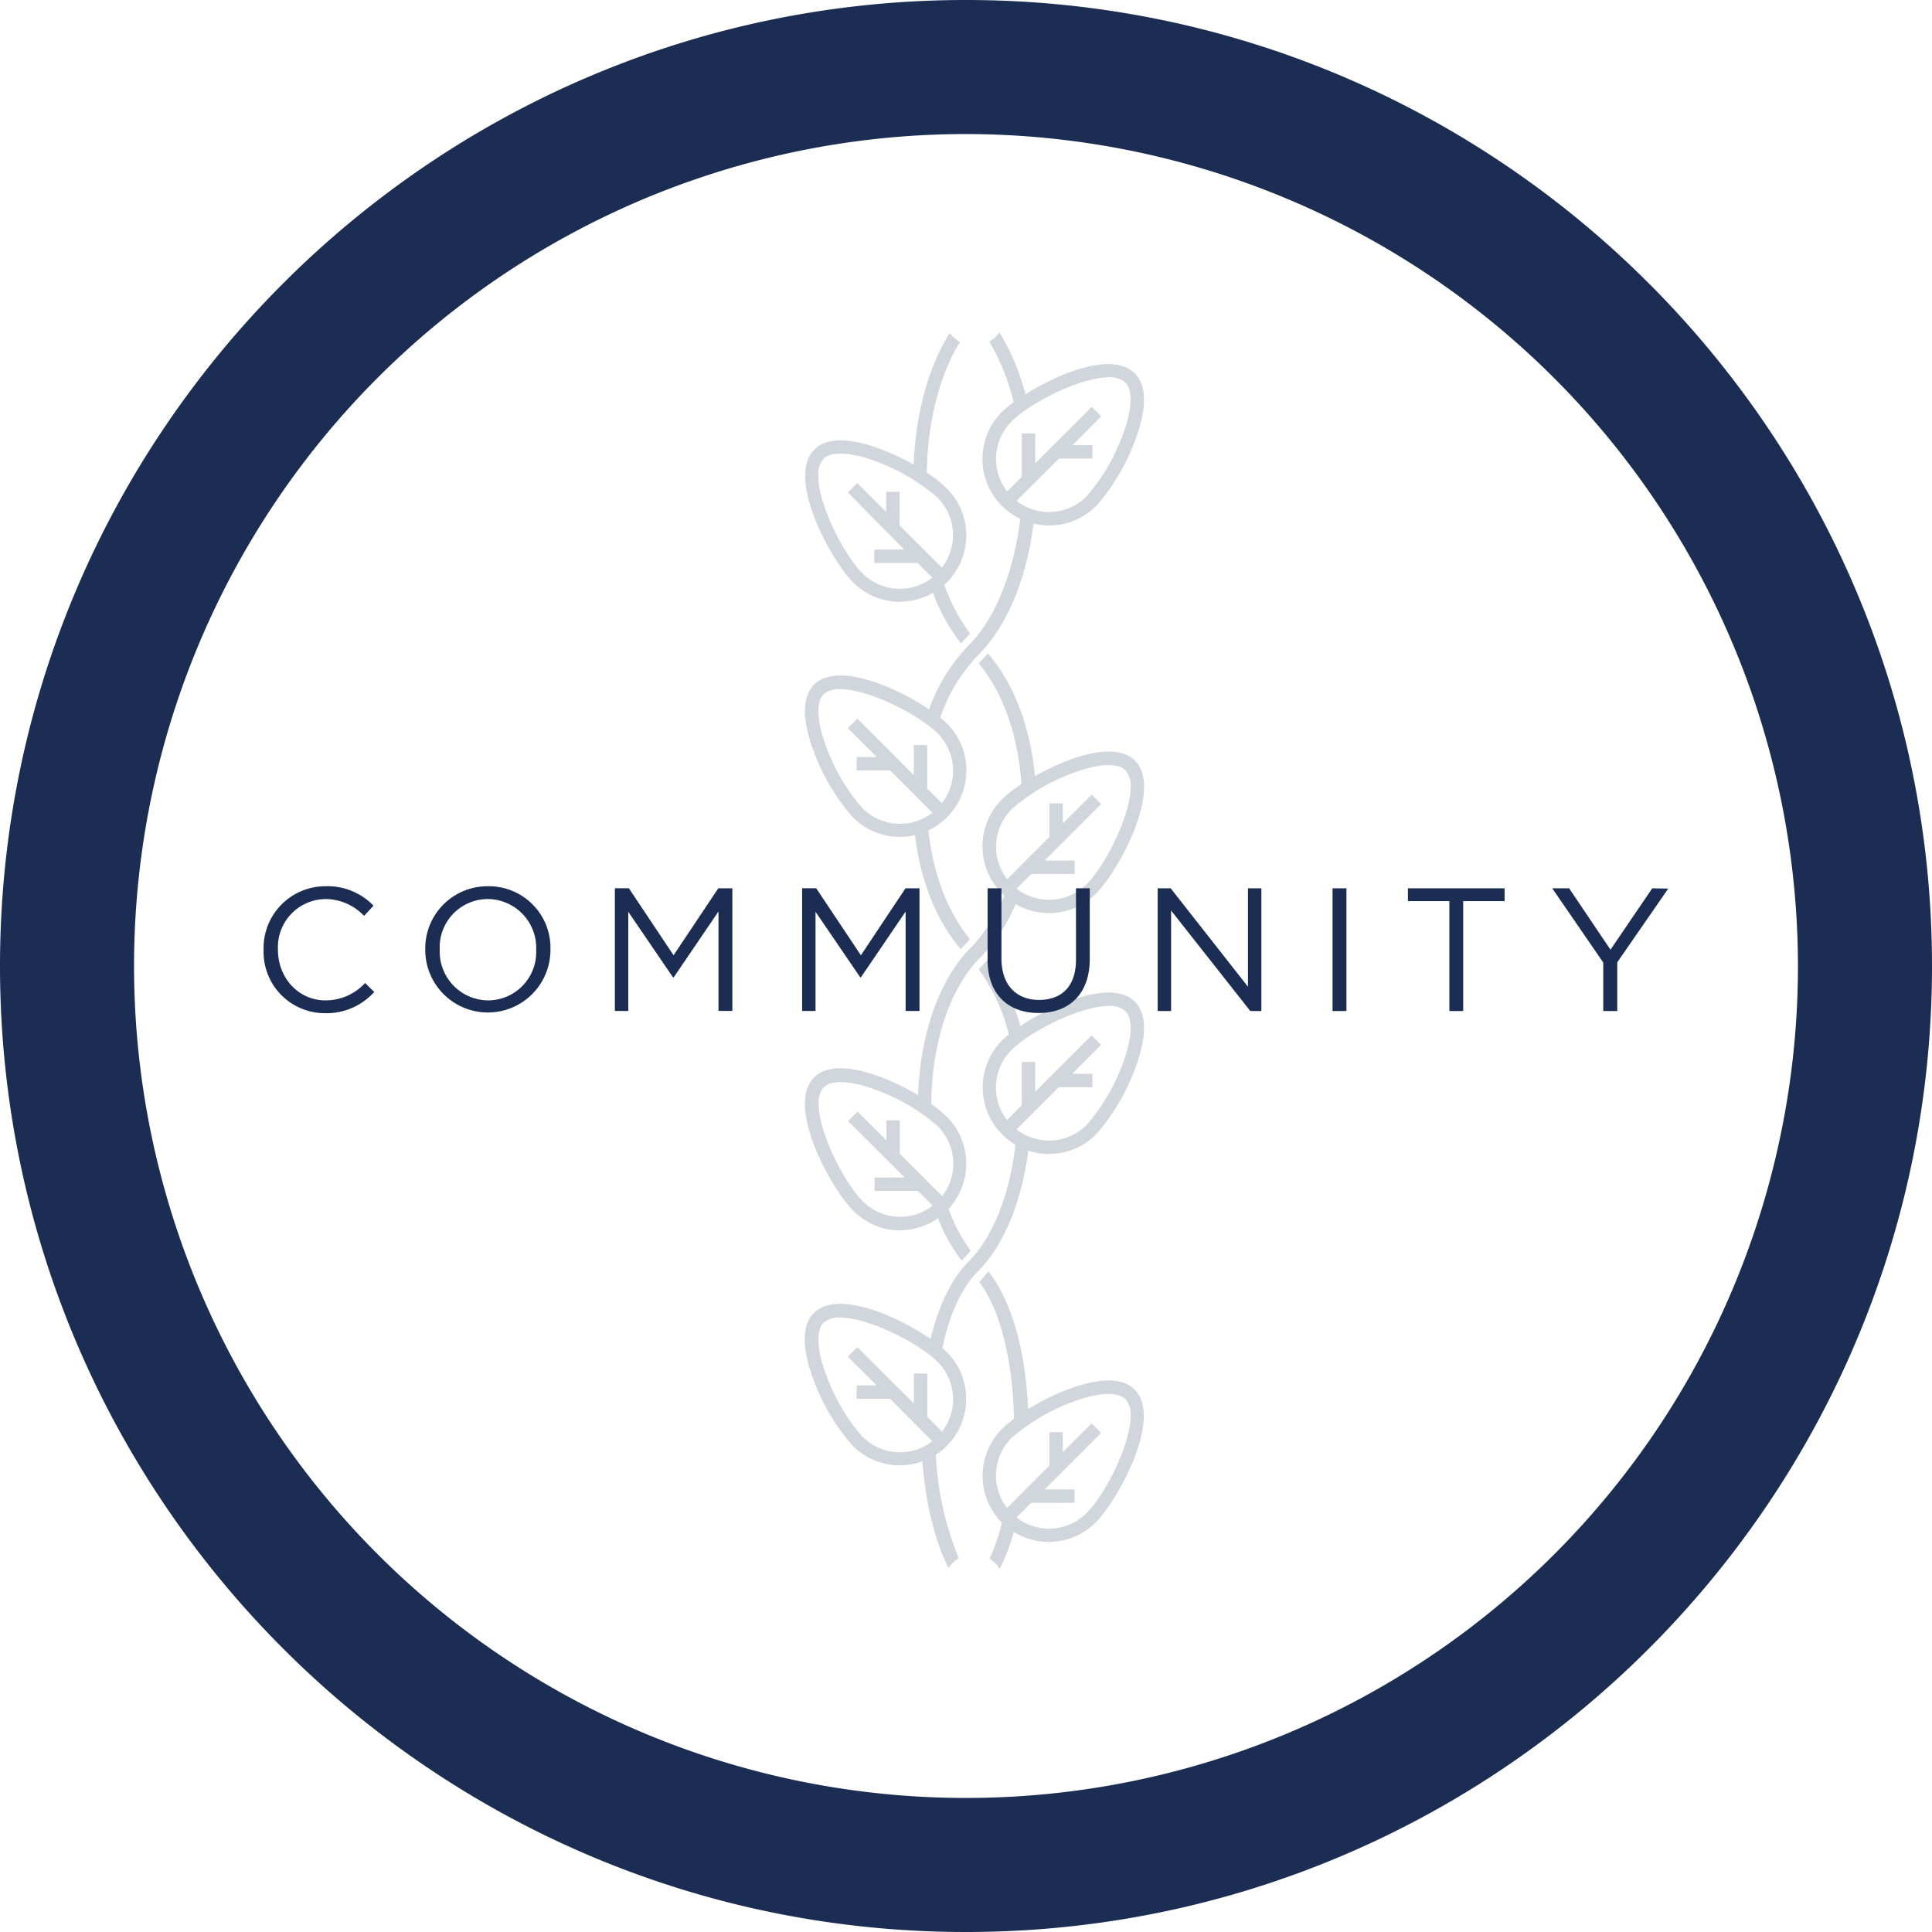
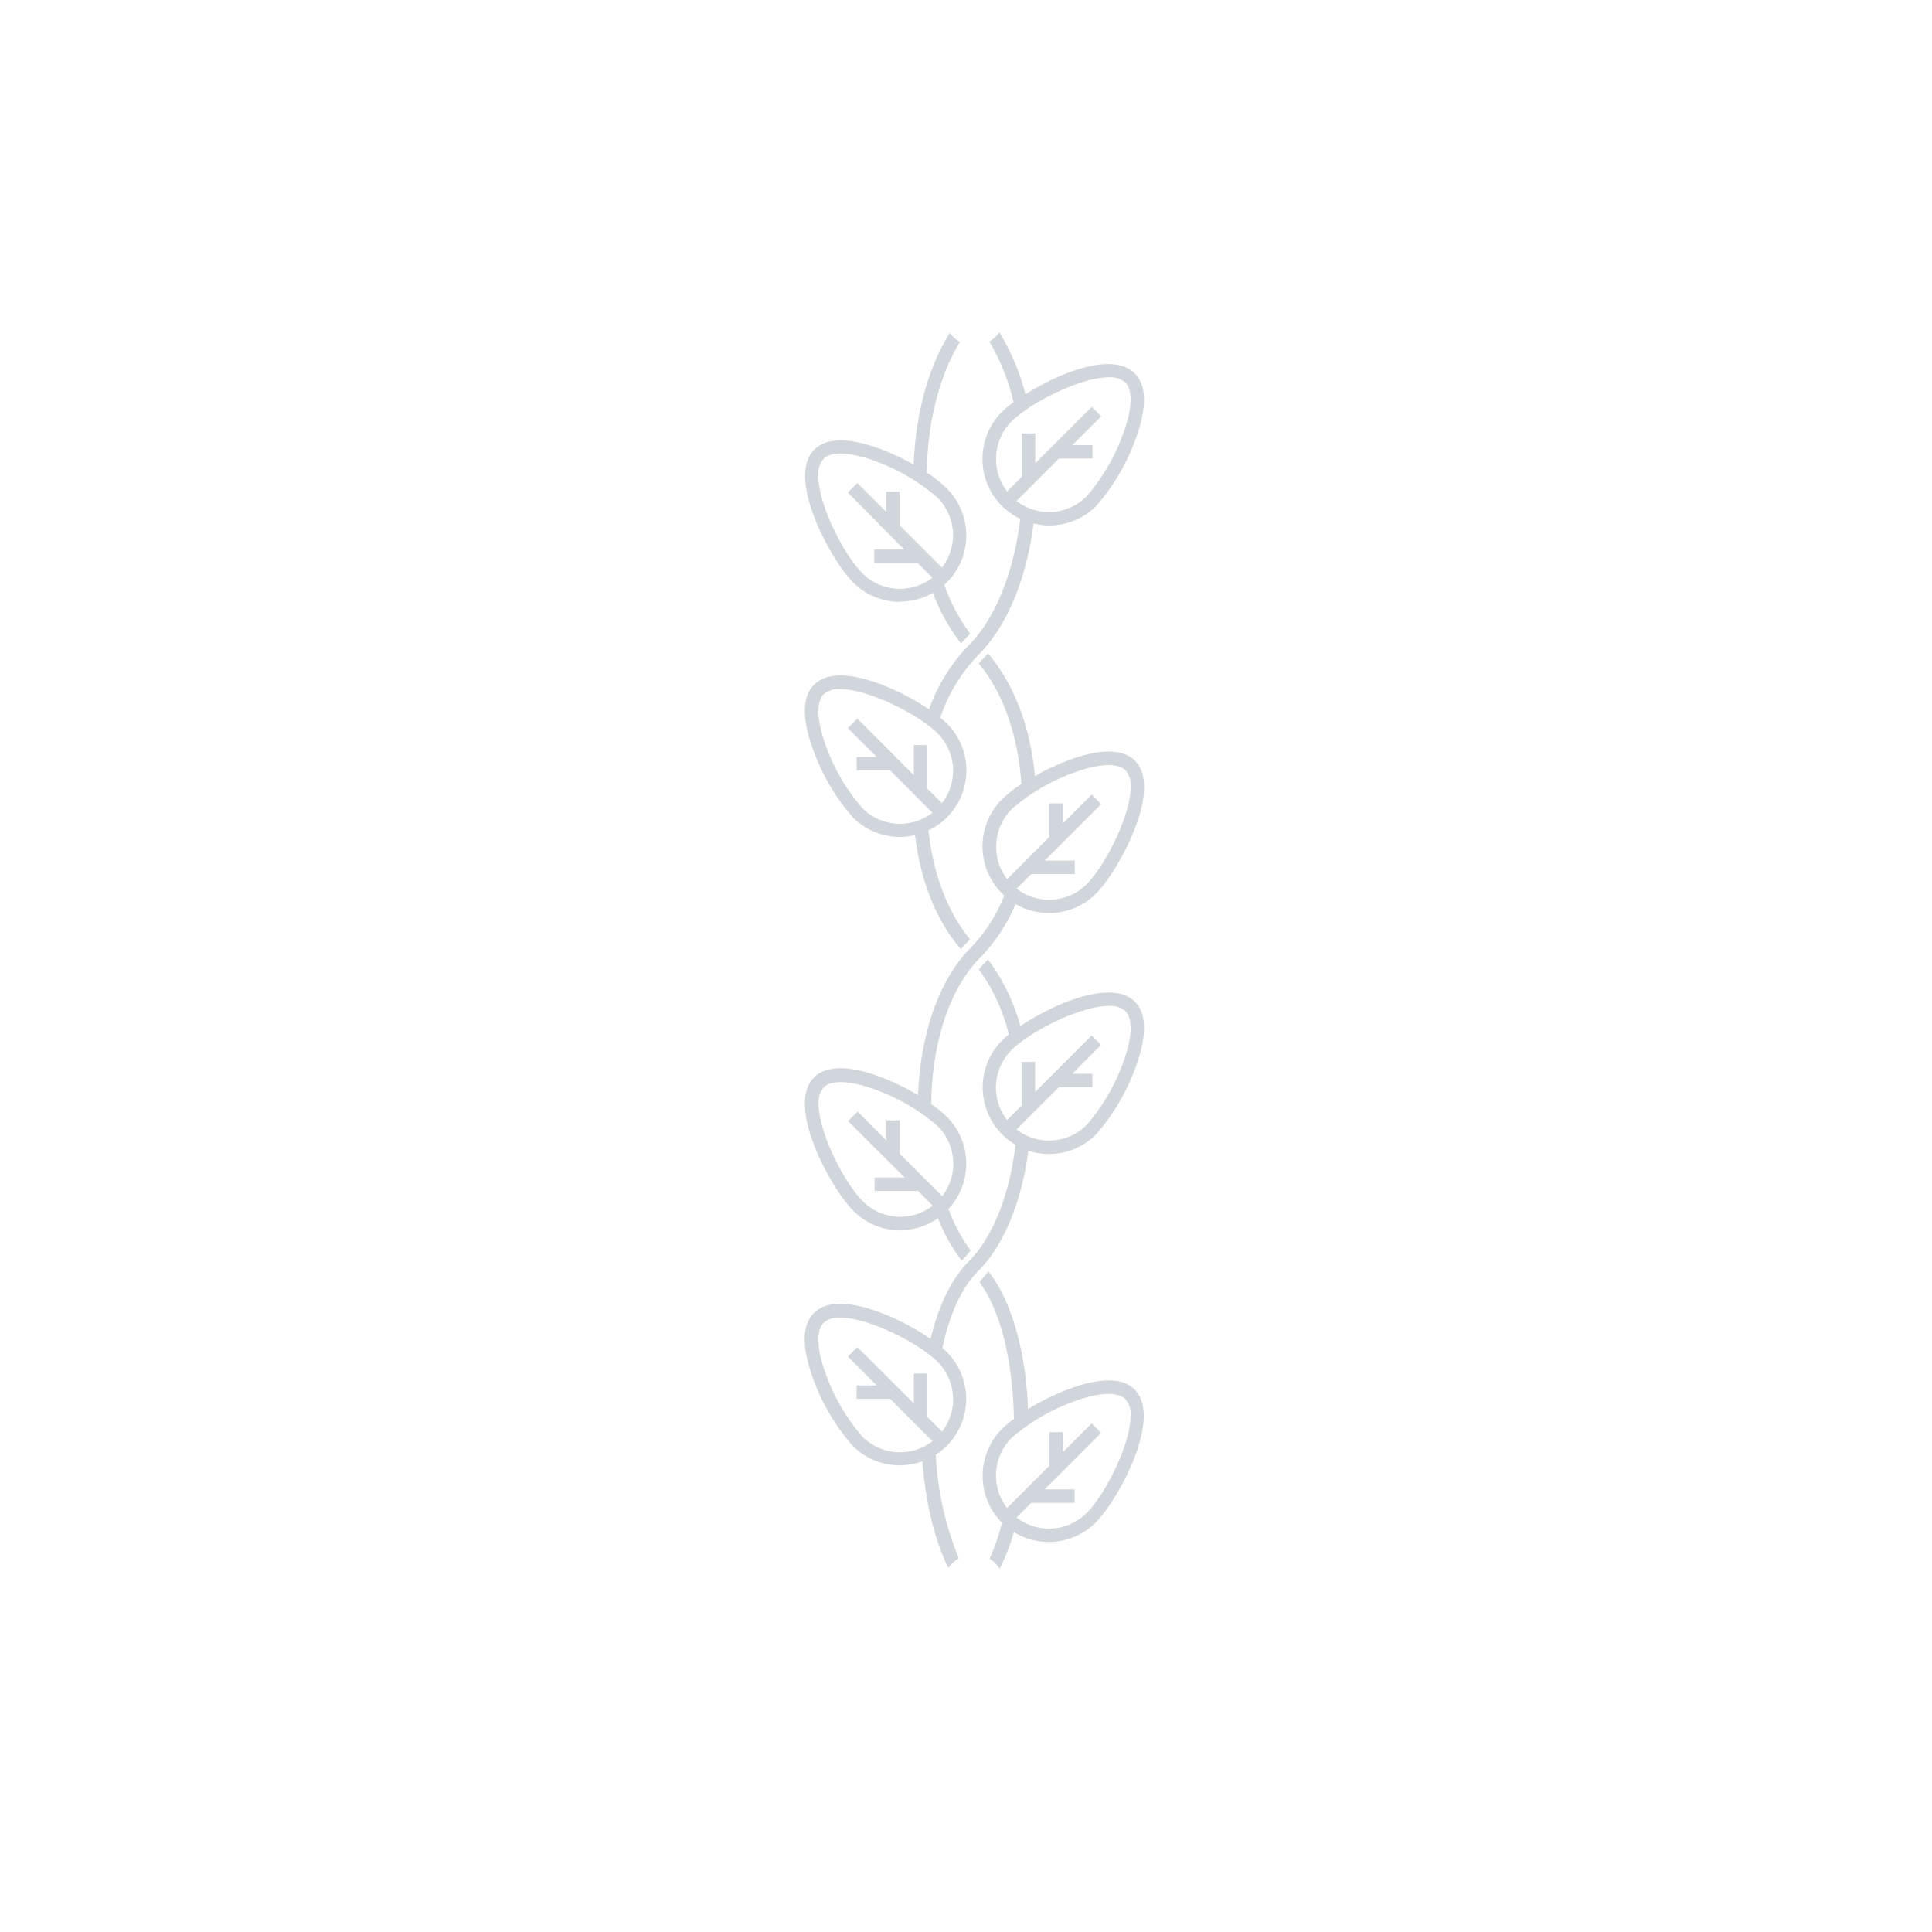
<svg xmlns="http://www.w3.org/2000/svg" id="Layer_1" data-name="Layer 1" width="4in" height="4in" viewBox="0 0 288.26 288.26">
  <title>Artboard 1</title>
-   <path d="M144.13,288.26C64.66,288.26,0,223.6,0,144.13S64.66,0,144.13,0,288.26,64.66,288.26,144.13,223.6,288.26,144.13,288.26Zm0-268.26A124.13,124.13,0,1,0,268.26,144.13,124.26,124.26,0,0,0,144.13,20Z" style="fill:#1b2d52" />
-   <path d="M48.56,149.26c-4,0-7.09-3.32-7.09-7.56v-.06a7.18,7.18,0,0,1,7.09-7.5,8,8,0,0,1,5.76,2.51l1.41-1.52a9.51,9.51,0,0,0-7.14-2.9,9.22,9.22,0,0,0-9.26,9.47v.05a9.14,9.14,0,0,0,9.18,9.42A9.54,9.54,0,0,0,55.84,148l-1.37-1.33A8,8,0,0,1,48.56,149.26Zm51.94-6.73-6.67-10H91.74v18.31h2v-14.8l6.67,9.78h.11L107.2,136v14.83h2.07V132.54h-2.1Zm27.95,0-6.67-10h-2.1v18.31h2v-14.8l6.67,9.78h.1l6.67-9.81v14.83h2.07V132.54h-2.09Zm-55.63-10.3a9.28,9.28,0,0,0-9.37,9.47v.05a9.34,9.34,0,1,0,18.68-.05v-.06A9.19,9.19,0,0,0,72.82,132.23ZM80,141.75a7.2,7.2,0,0,1-7.17,7.51,7.28,7.28,0,0,1-7.22-7.56v-.06a7.19,7.19,0,0,1,7.17-7.5A7.28,7.28,0,0,1,80,141.7Zm166.52-9.21-6.23,9.16-6.17-9.16H231.6l7.61,11.07v7.24h2.09v-7.27l7.61-11Zm-36.45,1.91h6.18v16.4h2.06v-16.4h6.18v-1.91H210.06Zm-49.53,8.74c0,4-2.15,6-5.52,6s-5.6-2.22-5.6-6.17V132.54h-2.07v10.65c0,5.18,3.09,7.95,7.61,7.95s7.64-2.77,7.64-8.11V132.54h-2.06Zm38.28,7.66h2.07V132.54h-2.07Zm-12.62-3.63-11.53-14.68h-1.94v18.31h2v-15l11.82,15h1.65V132.54h-2Z" style="fill:#1b2d52" />
  <path d="M159.05,207.41a36,36,0,0,0-5.66,2.83c-.32-8-2.19-15.78-5.91-20.54-.27.32-.55.65-.84,1s-.34.38-.51.58c3.4,4.63,5,12.45,5.15,20.42a16,16,0,0,0-1.78,1.5,9.92,9.92,0,0,0,0,14s0,0,0,0a31.79,31.79,0,0,1-1.86,5.37,4.45,4.45,0,0,1,1.51,1.51,31.52,31.52,0,0,0,2.12-5.5,9.9,9.9,0,0,0,12.21-1.42c3.3-3.29,10.06-15.57,5.81-19.83C167,205,162.45,206.09,159.05,207.41Zm3.06,18.35a7.9,7.9,0,0,1-5.6,2.31,7.8,7.8,0,0,1-4.84-1.66l2.19-2.19h6.48v-2h-4.48l8.43-8.43-1.41-1.41-4.31,4.3v-3h-2v5L150.26,225a7.93,7.93,0,0,1,.65-10.44,29.47,29.47,0,0,1,8.87-5.29c3.9-1.51,6.94-1.71,8.13-.51a3.37,3.37,0,0,1,.78,2.47C168.69,215.49,164.9,223,162.11,225.76ZM146.59,68.49a9.85,9.85,0,0,0,2.9,7,10.1,10.1,0,0,0,2.73,1.92c-.95,7.94-3.72,14.89-7.68,18.86a26.66,26.66,0,0,0-5.93,9.56c-4.93-3.32-13.69-7.14-17.14-3.68-2.34,2.33-1.26,6.87.06,10.27a31,31,0,0,0,5.74,9.55,9.89,9.89,0,0,0,9.25,2.64c.78,6.46,3,12.58,6.84,17,.25-.29.51-.57.77-.83s.39-.45.59-.66c-3.48-4.2-5.54-10.06-6.19-16.23a9.6,9.6,0,0,0,2.76-1.94,9.9,9.9,0,0,0,0-14c-.26-.26-.6-.56-1-.86A24.75,24.75,0,0,1,146,97.69c4.26-4.26,7.17-11.34,8.21-19.58a10.27,10.27,0,0,0,2.34.29,9.89,9.89,0,0,0,7-2.9A31.12,31.12,0,0,0,169.25,66c1.32-3.4,2.41-7.94.07-10.28C166,52.39,158,55.66,153,58.84a33.89,33.89,0,0,0-3.89-9.25,4.68,4.68,0,0,1-1.5,1.37A32.53,32.53,0,0,1,151.23,60a15.23,15.23,0,0,0-1.74,1.46A9.85,9.85,0,0,0,146.59,68.49ZM142.2,115a7.86,7.86,0,0,1-1.66,4.84l-2.2-2.19v-6.48h-2v4.48l-8.42-8.43-1.42,1.42,4.31,4.3h-3v2h5l6.31,6.32a7.91,7.91,0,0,1-10.43-.66,29,29,0,0,1-5.29-8.86c-1.52-3.9-1.71-6.95-.52-8.14a3.43,3.43,0,0,1,2.47-.78c4.27,0,11.73,3.79,14.53,6.59A7.87,7.87,0,0,1,142.2,115ZM165.44,56.3a3.44,3.44,0,0,1,2.47.78c1.19,1.2,1,4.24-.52,8.14a29.19,29.19,0,0,1-5.29,8.86,7.93,7.93,0,0,1-10.44.66L158,68.42h5v-2h-3l4.3-4.3-1.41-1.41-8.43,8.42V64.66h-2v6.47l-2.19,2.2a7.92,7.92,0,0,1,.65-10.44C153.7,60.1,161.17,56.3,165.44,56.3Zm-12,115.39a10.06,10.06,0,0,0,3.07.49,9.89,9.89,0,0,0,7-2.9,31.12,31.12,0,0,0,5.74-9.55c1.32-3.4,2.41-7.94.07-10.28-3.45-3.44-12.16.34-17.09,3.65a28.72,28.72,0,0,0-4.83-9.94c-.15.16-.29.32-.44.47-.32.32-.63.67-.93,1a27.08,27.08,0,0,1,4.48,9.71c-.39.32-.74.62-1,.9a9.92,9.92,0,0,0,0,14,10.14,10.14,0,0,0,2,1.56c-.85,7.39-3.38,13.83-7,17.44-2.53,2.53-4.46,6.55-5.67,11.53-4.87-3.37-13.88-7.39-17.4-3.87-2.34,2.34-1.26,6.88.06,10.28a31.12,31.12,0,0,0,5.74,9.55,9.87,9.87,0,0,0,10.38,2.3c.5,6.3,1.87,11.89,3.89,15.92a4.49,4.49,0,0,1,1.55-1.45,46.07,46.07,0,0,1-3.43-15.46,9.65,9.65,0,0,0,1.63-1.31,9.9,9.9,0,0,0,0-14,7.94,7.94,0,0,0-.65-.6c1-4.79,2.77-8.91,5.31-11.46C149.76,185.88,152.45,179.26,153.43,171.69Zm-3.18-4.58a7.8,7.8,0,0,1-1.66-4.84,7.9,7.9,0,0,1,2.31-5.6c2.8-2.79,10.27-6.58,14.54-6.58a3.4,3.4,0,0,1,2.47.78c1.19,1.19,1,4.23-.52,8.13a29.27,29.27,0,0,1-5.29,8.87,7.93,7.93,0,0,1-10.44.65l6.32-6.31h5v-2h-3l4.3-4.31-1.41-1.41-8.43,8.43v-4.48h-2v6.48Zm-8.05,41.65a7.88,7.88,0,0,1-1.66,4.84l-2.2-2.2v-6.47h-2v4.47L127.92,201l-1.42,1.41,4.31,4.3h-3v2h5l6.31,6.32a7.91,7.91,0,0,1-10.43-.66,29,29,0,0,1-5.29-8.86c-1.52-3.9-1.71-6.94-.52-8.14a3.43,3.43,0,0,1,2.47-.78c4.27,0,11.73,3.8,14.53,6.59A7.89,7.89,0,0,1,142.2,208.76Zm-7.93-119a9.84,9.84,0,0,0,4.92-1.31A28.4,28.4,0,0,0,143.38,96c.14-.15.28-.32.43-.47.32-.32.63-.67.94-1a27.37,27.37,0,0,1-3.86-7.28c.13-.12.27-.23.39-.36a9.92,9.92,0,0,0,0-14,19.18,19.18,0,0,0-3-2.38c.12-7.59,1.89-14.49,4.95-19.5a4.44,4.44,0,0,1-1.52-1.33c-3.2,5.1-5.09,12-5.39,19.64a35,35,0,0,0-4.55-2.17c-3.39-1.32-7.94-2.41-10.27-.07-4.26,4.26,2.51,16.54,5.8,19.83A9.88,9.88,0,0,0,134.27,89.8Zm-11.4-21.31c1.19-1.2,4.24-1,8.14.51a29.4,29.4,0,0,1,8.86,5.29,7.93,7.93,0,0,1,.66,10.44l-6.32-6.32v-5h-2v3l-4.3-4.3-1.42,1.41L134.92,82h-4.48v2h6.48l2.19,2.19a7.9,7.9,0,0,1-10.43-.65c-2.8-2.8-6.59-10.27-6.59-14.53A3.41,3.41,0,0,1,122.87,68.49Zm11.4,115.1a9.81,9.81,0,0,0,5.67-1.79,25.9,25.9,0,0,0,3.54,6.34c.11-.12.22-.25.33-.36a14.56,14.56,0,0,0,1-1.16,24.43,24.43,0,0,1-3.3-6.21,9.91,9.91,0,0,0-.25-13.75,17.54,17.54,0,0,0-2.33-1.89c.1-9.22,2.79-17.33,7.3-21.84a25.85,25.85,0,0,0,5.29-8,9.91,9.91,0,0,0,12-1.56c3.3-3.3,10.06-15.58,5.81-19.83-2.34-2.34-6.88-1.25-10.28.07a36.68,36.68,0,0,0-4.65,2.23c-.62-6.92-2.93-13.56-7-18.3-.26.29-.52.57-.79.84s-.39.42-.59.64c3.83,4.6,5.93,11.21,6.36,18a19.56,19.56,0,0,0-2.91,2.3,9.92,9.92,0,0,0,0,14l.36.33a23.81,23.81,0,0,1-5,7.79c-4.67,4.67-7.52,12.77-7.86,22a35.48,35.48,0,0,0-5.25-2.58c-3.39-1.32-7.94-2.4-10.27-.06-4.26,4.25,2.51,16.53,5.8,19.82A9.85,9.85,0,0,0,134.27,183.59Zm16.64-62.81a29.06,29.06,0,0,1,8.87-5.29c3.9-1.52,6.94-1.71,8.13-.52a3.4,3.4,0,0,1,.78,2.47c0,4.27-3.79,11.74-6.58,14.53a7.9,7.9,0,0,1-10.44.66l2.19-2.19h6.48v-2h-4.48l8.43-8.43-1.41-1.41-4.31,4.3v-3h-2v5l-6.31,6.32A7.92,7.92,0,0,1,150.91,120.78Zm-28,41.49c1.19-1.19,4.24-1,8.14.52a29,29,0,0,1,8.86,5.29,7.91,7.91,0,0,1,.66,10.43l-6.32-6.31v-5h-2v3l-4.3-4.31-1.42,1.42,8.43,8.42h-4.48v2h6.48l2.19,2.2a7.89,7.89,0,0,1-10.43-.66c-2.8-2.8-6.59-10.26-6.59-14.53A3.43,3.43,0,0,1,122.87,162.27Z" style="fill:#1b2d52;opacity:0.2" />
</svg>